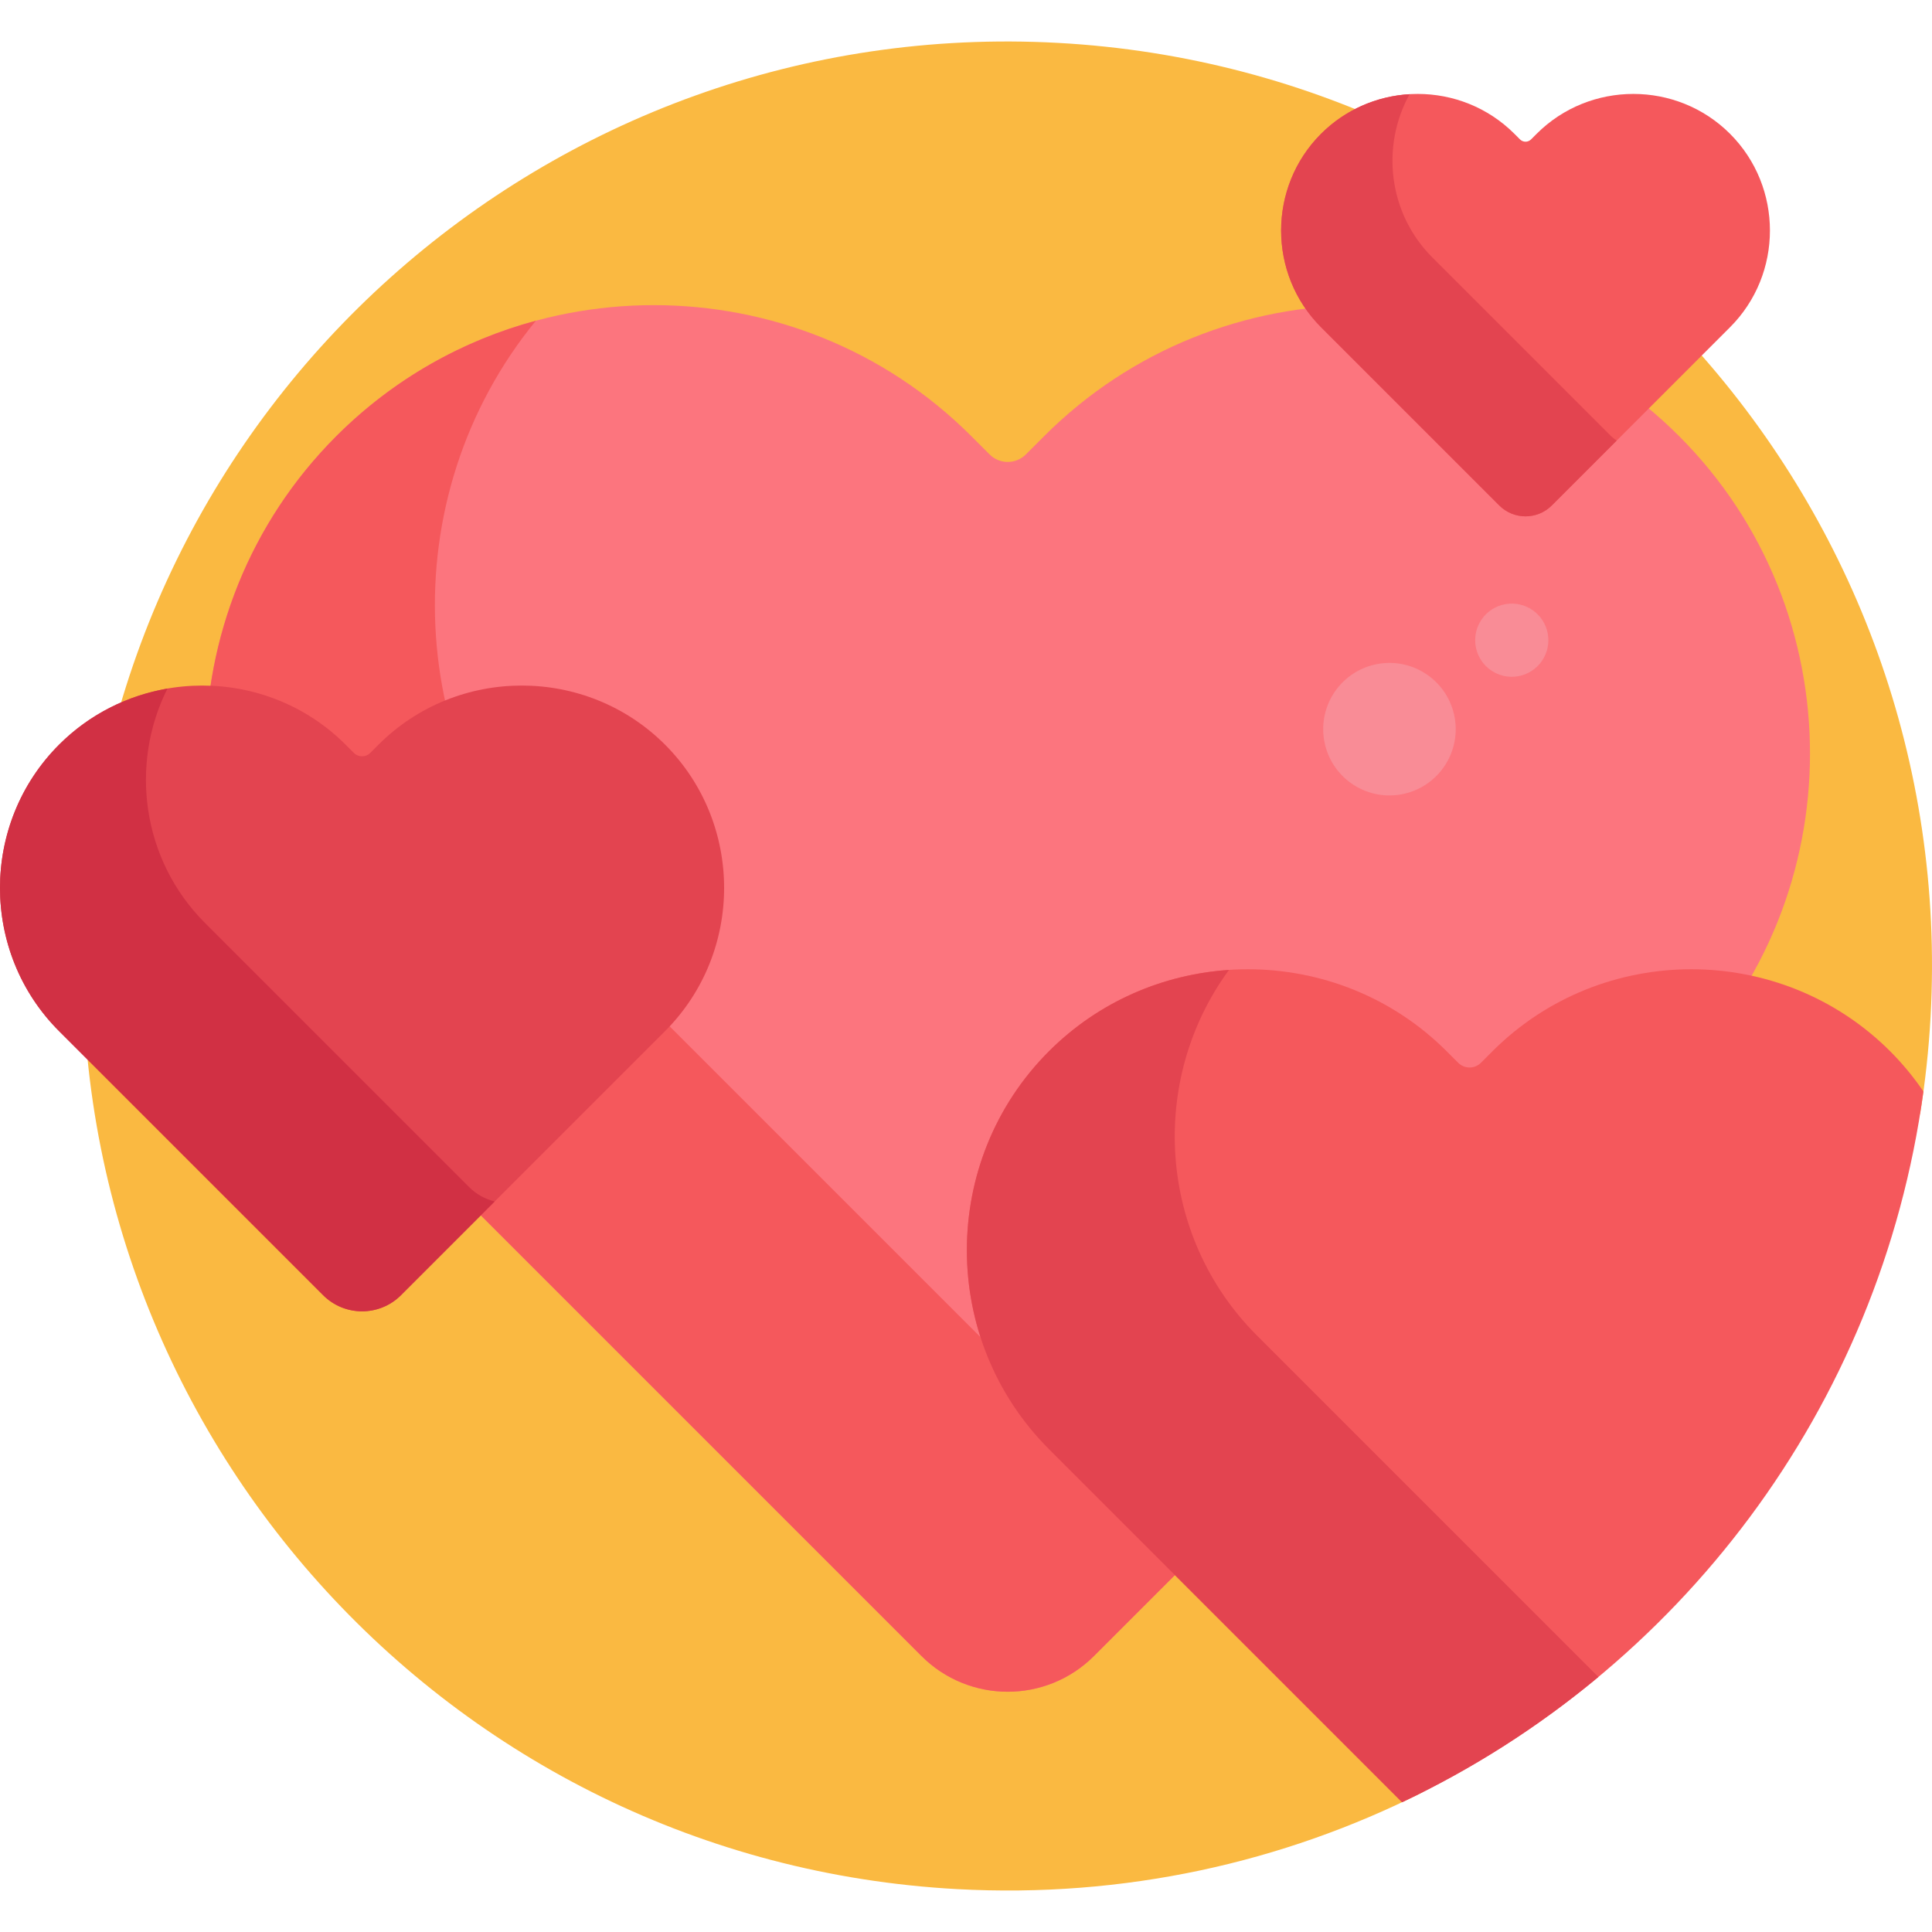
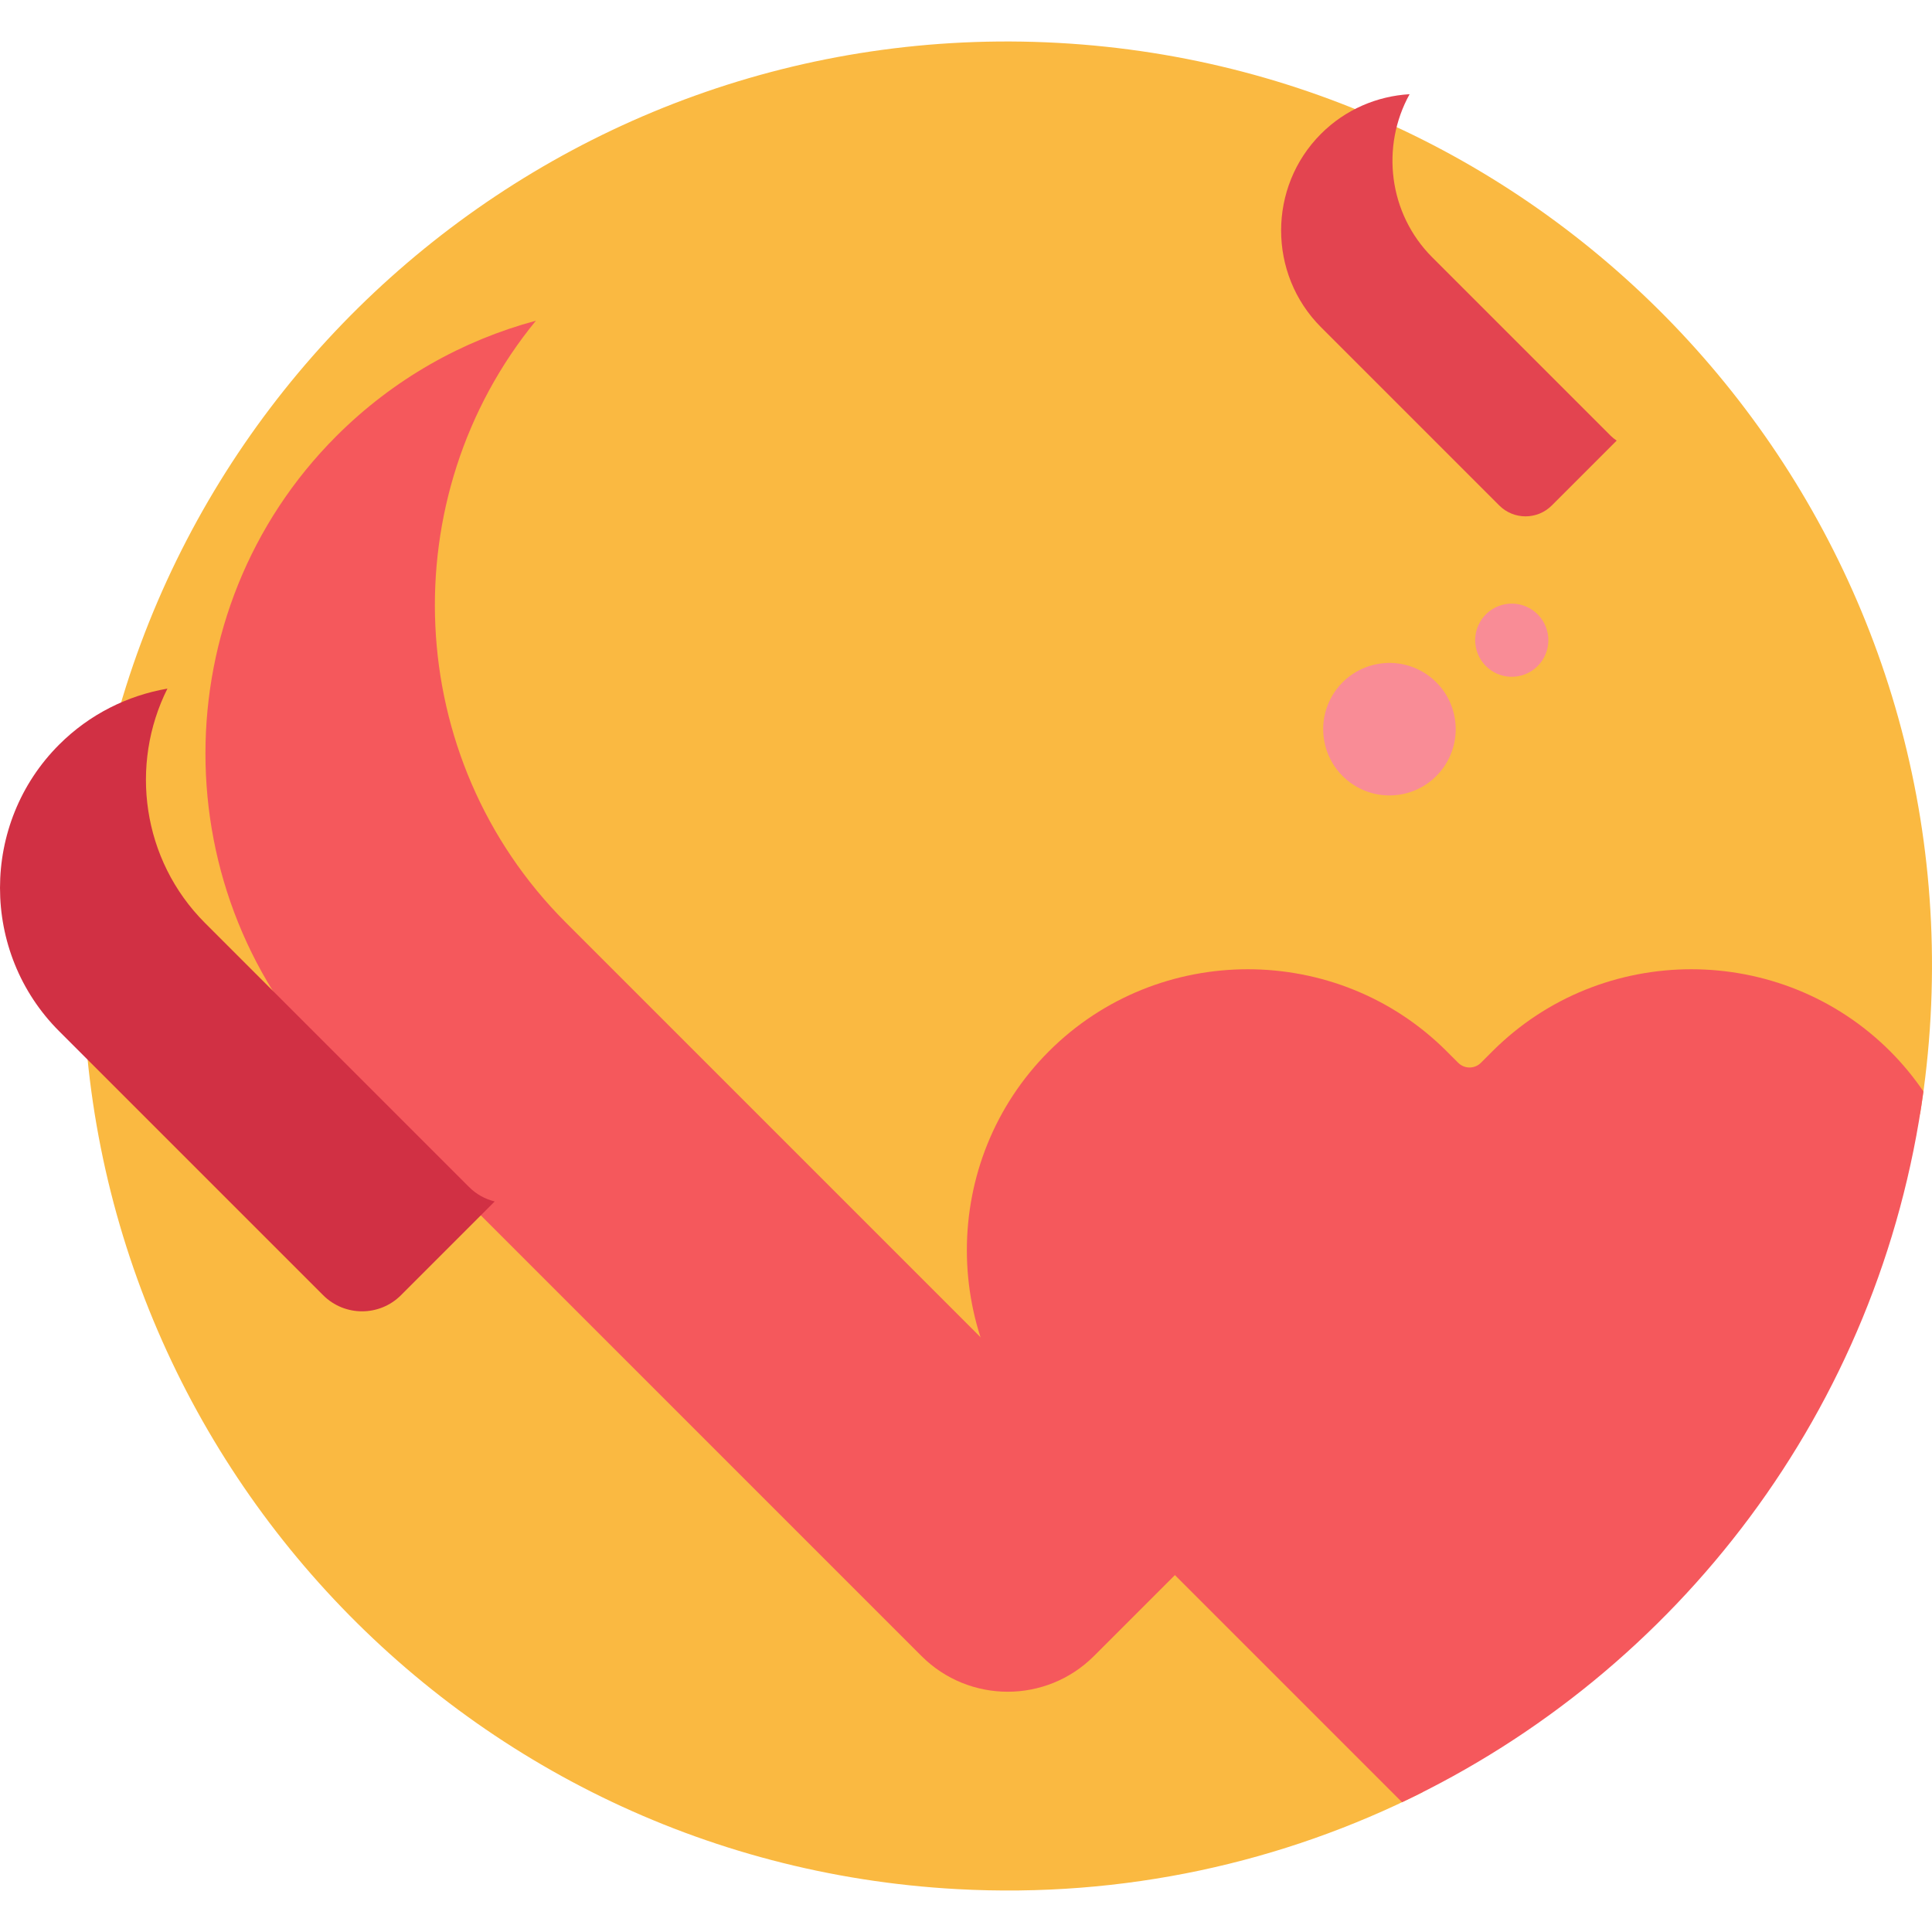
<svg xmlns="http://www.w3.org/2000/svg" width="512" height="512" viewBox="0 0 512 512" fill="none">
  <path d="M508.853 295.17C510.21 286.727 511.148 278.134 511.626 269.406C519.03 134.299 415.506 18.771 280.399 11.367C145.293 3.963 29.765 107.487 22.361 242.594C14.957 377.701 118.481 493.229 253.588 500.633C297.852 503.059 340.013 493.576 376.96 474.979L508.853 295.17Z" fill="#FAB941" />
-   <path d="M444.968 115.565C398.701 69.297 322.991 69.297 276.725 115.565L271.863 120.427C269.209 123.081 264.905 123.081 262.251 120.427L257.389 115.565C211.122 69.298 135.413 69.298 89.146 115.565C42.879 161.832 42.879 237.541 89.146 283.808C93.905 288.567 250.808 445.47 244.197 438.859C256.822 451.484 277.292 451.484 289.918 438.859C304.017 424.76 422.031 306.746 444.969 283.808C491.235 237.541 491.235 161.832 444.968 115.565Z" fill="#FC757E" />
  <path d="M304.997 399.525C305.016 399.544 305.026 399.554 305.042 399.57C299.582 394.111 154.519 249.048 149.946 244.474C106.494 201.023 103.854 131.604 142.017 84.993C122.614 90.22 104.301 100.41 89.146 115.564C42.879 161.831 42.879 237.54 89.146 283.807C93.709 288.37 238.116 432.778 244.197 438.858C256.822 451.483 277.292 451.483 289.918 438.858C293.763 435.013 305.344 423.432 320.609 408.167C314.888 406.857 309.453 403.981 304.997 399.525Z" fill="#F5585C" />
  <path d="M509.729 289.25C507.168 285.499 504.246 281.926 500.925 278.604C471.935 249.614 424.496 249.614 395.506 278.604L392.46 281.65C390.797 283.313 388.1 283.313 386.437 281.65L383.39 278.604C354.4 249.614 306.961 249.614 277.971 278.604C248.981 307.594 248.981 355.033 277.971 384.023C280.545 386.597 354.121 460.173 371.561 477.613C444.555 443.092 498.294 373.414 509.729 289.25Z" fill="#F5585C" />
-   <path d="M333.061 353.88C306.781 327.6 304.325 286.161 325.691 257.047C308.28 258.199 291.203 265.372 277.971 278.604C248.981 307.594 248.981 355.033 277.971 384.022C280.545 386.596 354.121 460.172 371.561 477.612C390.305 468.747 407.775 457.559 423.59 444.407C401.955 422.774 335.505 356.324 333.061 353.88Z" fill="#E34450" />
-   <path d="M176.238 197.34C155.358 176.46 121.192 176.46 100.312 197.34L98.118 199.534C96.92 200.732 94.978 200.732 93.78 199.534L91.586 197.34C70.707 176.46 36.54 176.46 15.66 197.34C-5.22 218.22 -5.22 252.386 15.66 273.266C17.808 275.414 88.616 346.222 85.632 343.238C91.33 348.936 100.568 348.936 106.265 343.238C112.628 336.875 165.886 283.617 176.237 273.266C197.117 252.387 197.117 218.22 176.238 197.34Z" fill="#E34450" />
  <path d="M124.299 314.572C121.704 311.977 56.388 246.661 54.327 244.6C37.596 227.869 34.285 202.611 44.369 182.489C33.836 184.31 23.75 189.251 15.661 197.341C-5.219 218.22 -5.219 252.387 15.661 273.267C17.723 275.329 83.039 340.644 85.633 343.239C91.331 348.937 100.569 348.937 106.266 343.239C108.843 340.662 119.11 330.395 131.104 318.401C128.611 317.785 126.246 316.519 124.299 314.572Z" fill="#D13044" />
-   <path d="M458.48 35.463C444.385 21.368 421.321 21.368 407.226 35.463L405.745 36.944C404.936 37.753 403.625 37.753 402.817 36.944L401.336 35.463C387.241 21.368 364.177 21.368 350.082 35.463C335.987 49.558 335.987 72.622 350.082 86.717C351.532 88.167 399.331 135.967 397.317 133.953C401.163 137.799 407.399 137.799 411.246 133.953C415.541 129.658 451.493 93.706 458.481 86.717C472.575 72.622 472.575 49.558 458.48 35.463Z" fill="#F5585C" />
  <path d="M426.816 115.452C425.064 113.701 380.972 69.609 379.581 68.217C367.915 56.551 365.915 38.745 373.56 24.962C364.999 25.464 356.585 28.959 350.081 35.463C335.986 49.558 335.986 72.622 350.081 86.717C351.473 88.109 395.564 132.201 397.316 133.952C401.162 137.799 407.398 137.799 411.245 133.952C413.015 132.182 420.161 125.036 428.438 116.76C427.864 116.388 427.318 115.955 426.816 115.452Z" fill="#E34450" />
-   <path d="M402.327 179.207C407.6 178.272 411.117 173.239 410.182 167.966C409.247 162.693 404.214 159.177 398.941 160.112C393.668 161.047 390.152 166.079 391.087 171.352C392.022 176.625 397.054 180.142 402.327 179.207Z" fill="#F98C96" />
+   <path d="M402.327 179.207C407.6 178.272 411.117 173.239 410.182 167.966C409.247 162.693 404.214 159.177 398.941 160.112C393.668 161.047 390.152 166.079 391.087 171.352C392.022 176.625 397.054 180.142 402.327 179.207" fill="#F98C96" />
  <path d="M371.285 210.528C380.834 208.835 387.201 199.722 385.508 190.174C383.815 180.625 374.702 174.258 365.154 175.951C355.606 177.644 349.238 186.757 350.931 196.305C352.624 205.853 361.737 212.221 371.285 210.528Z" fill="#F98C96" />
</svg>